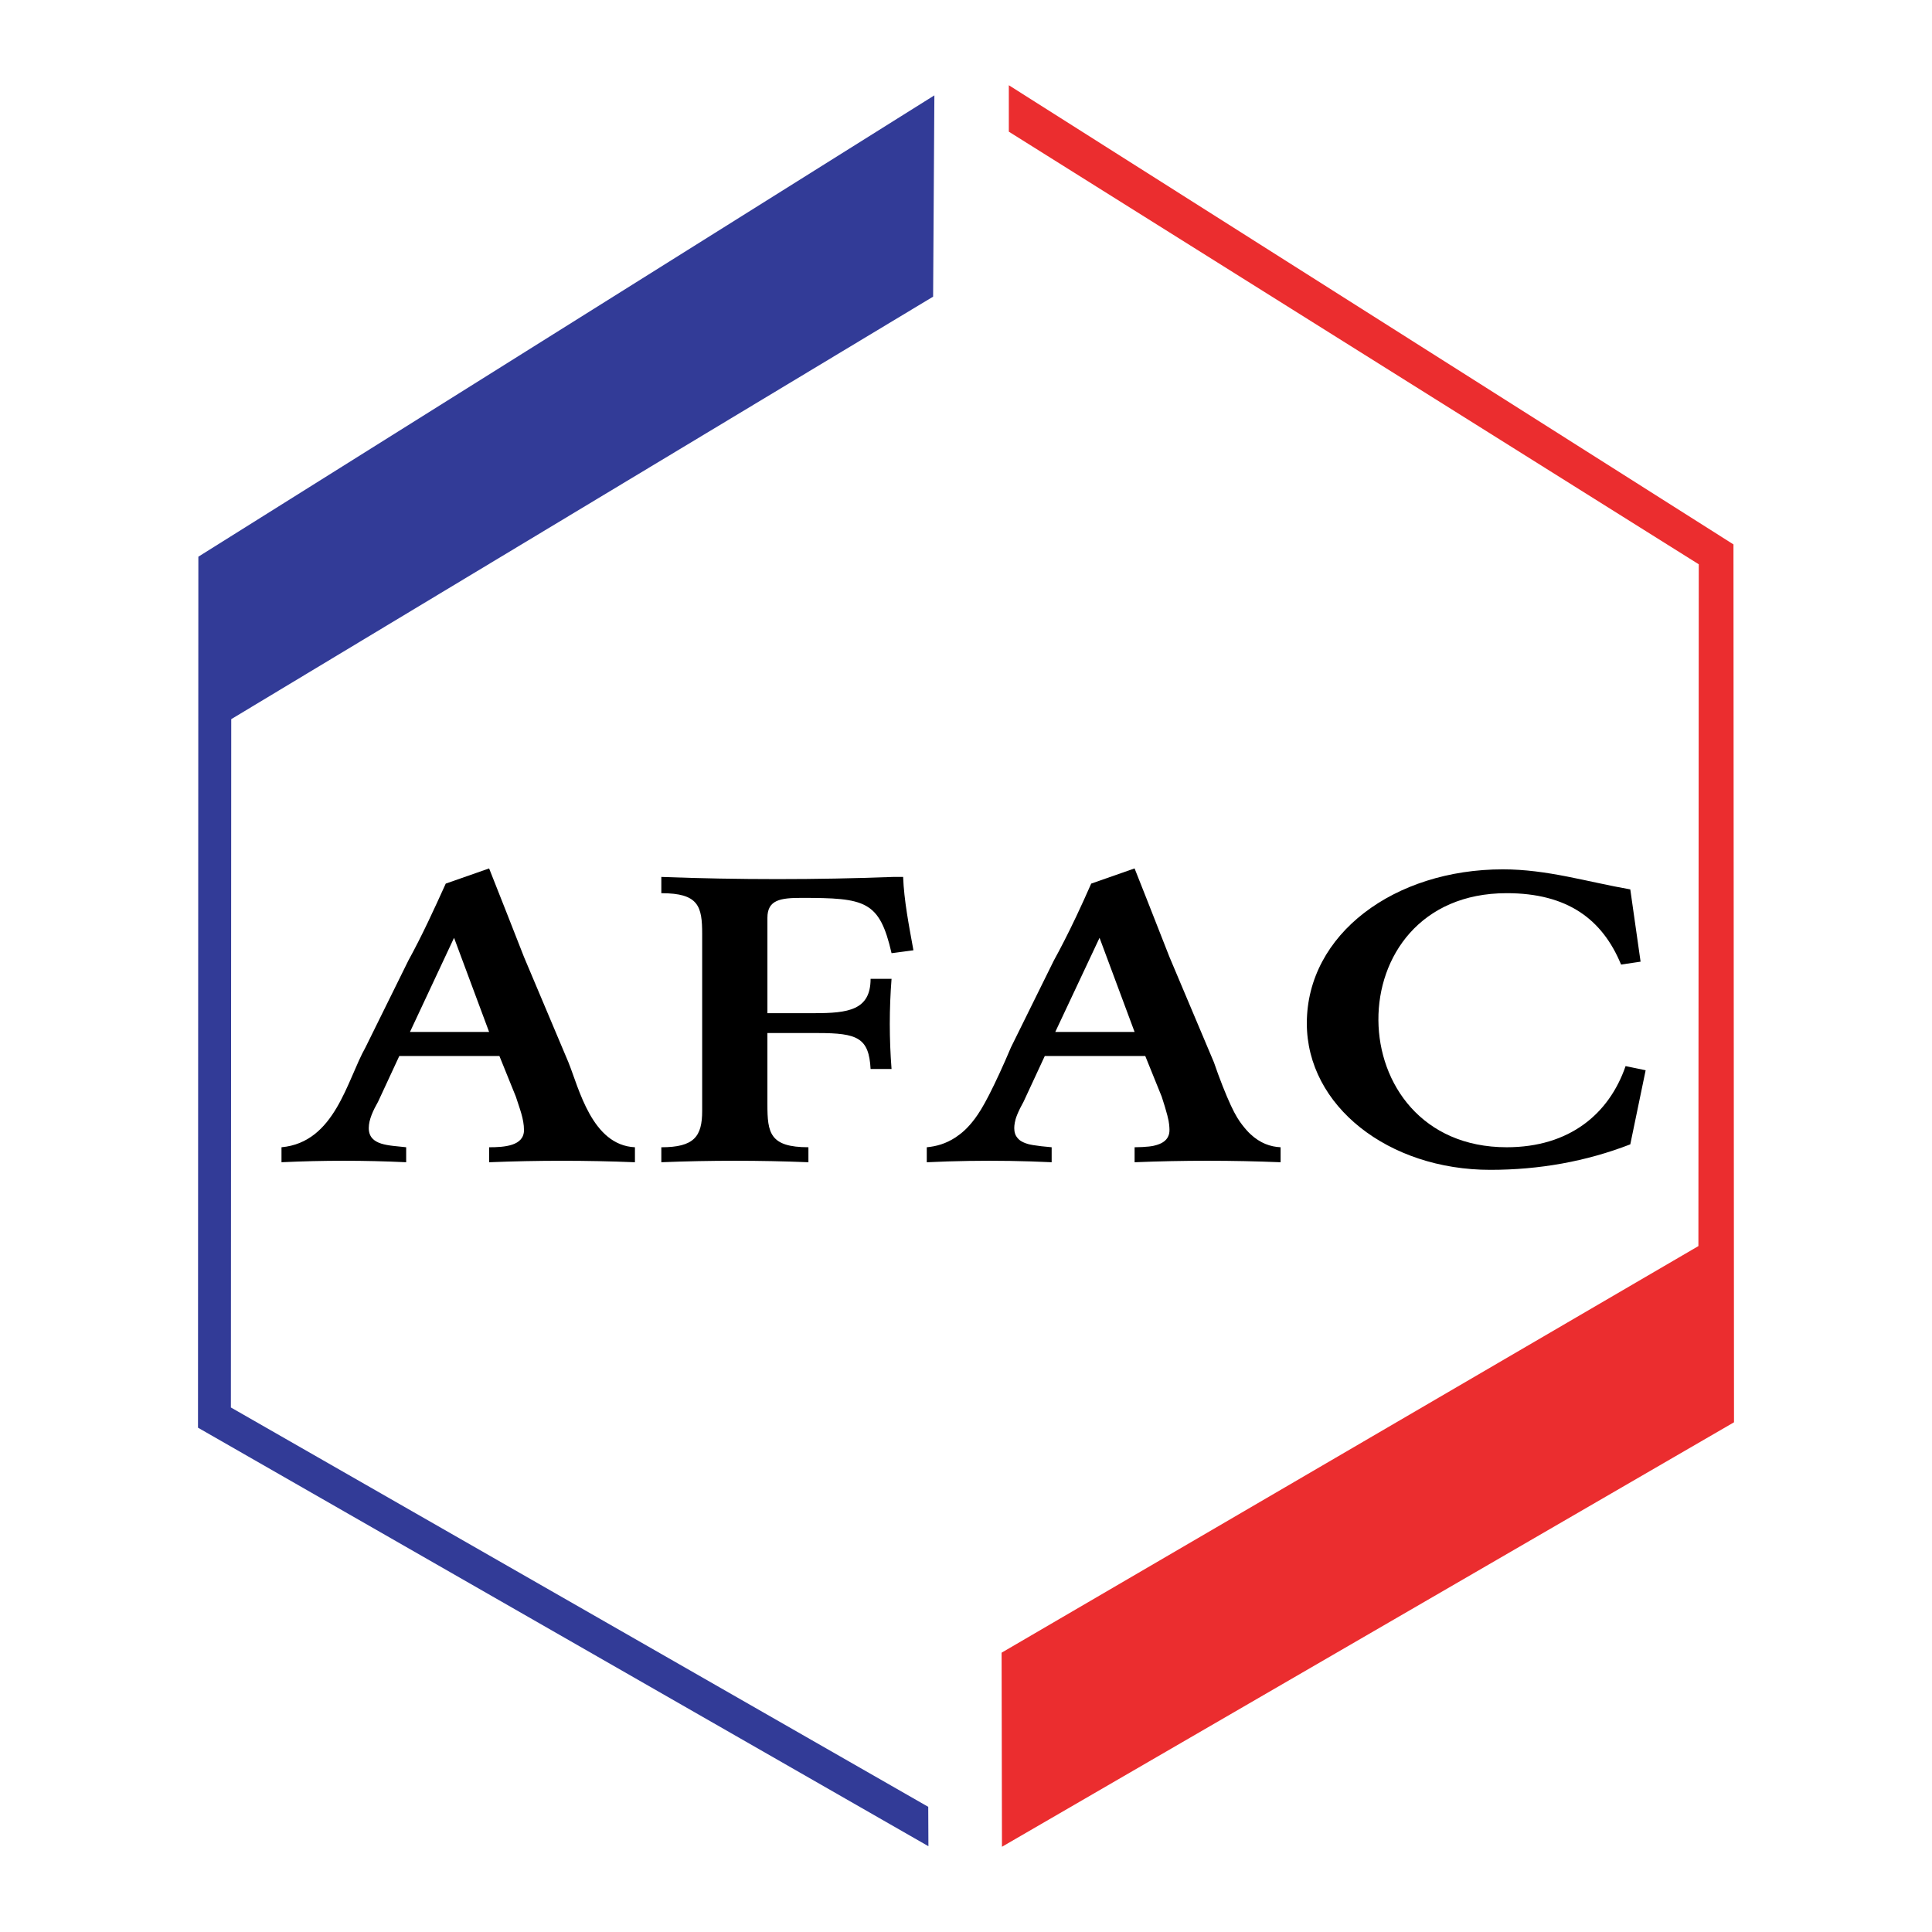
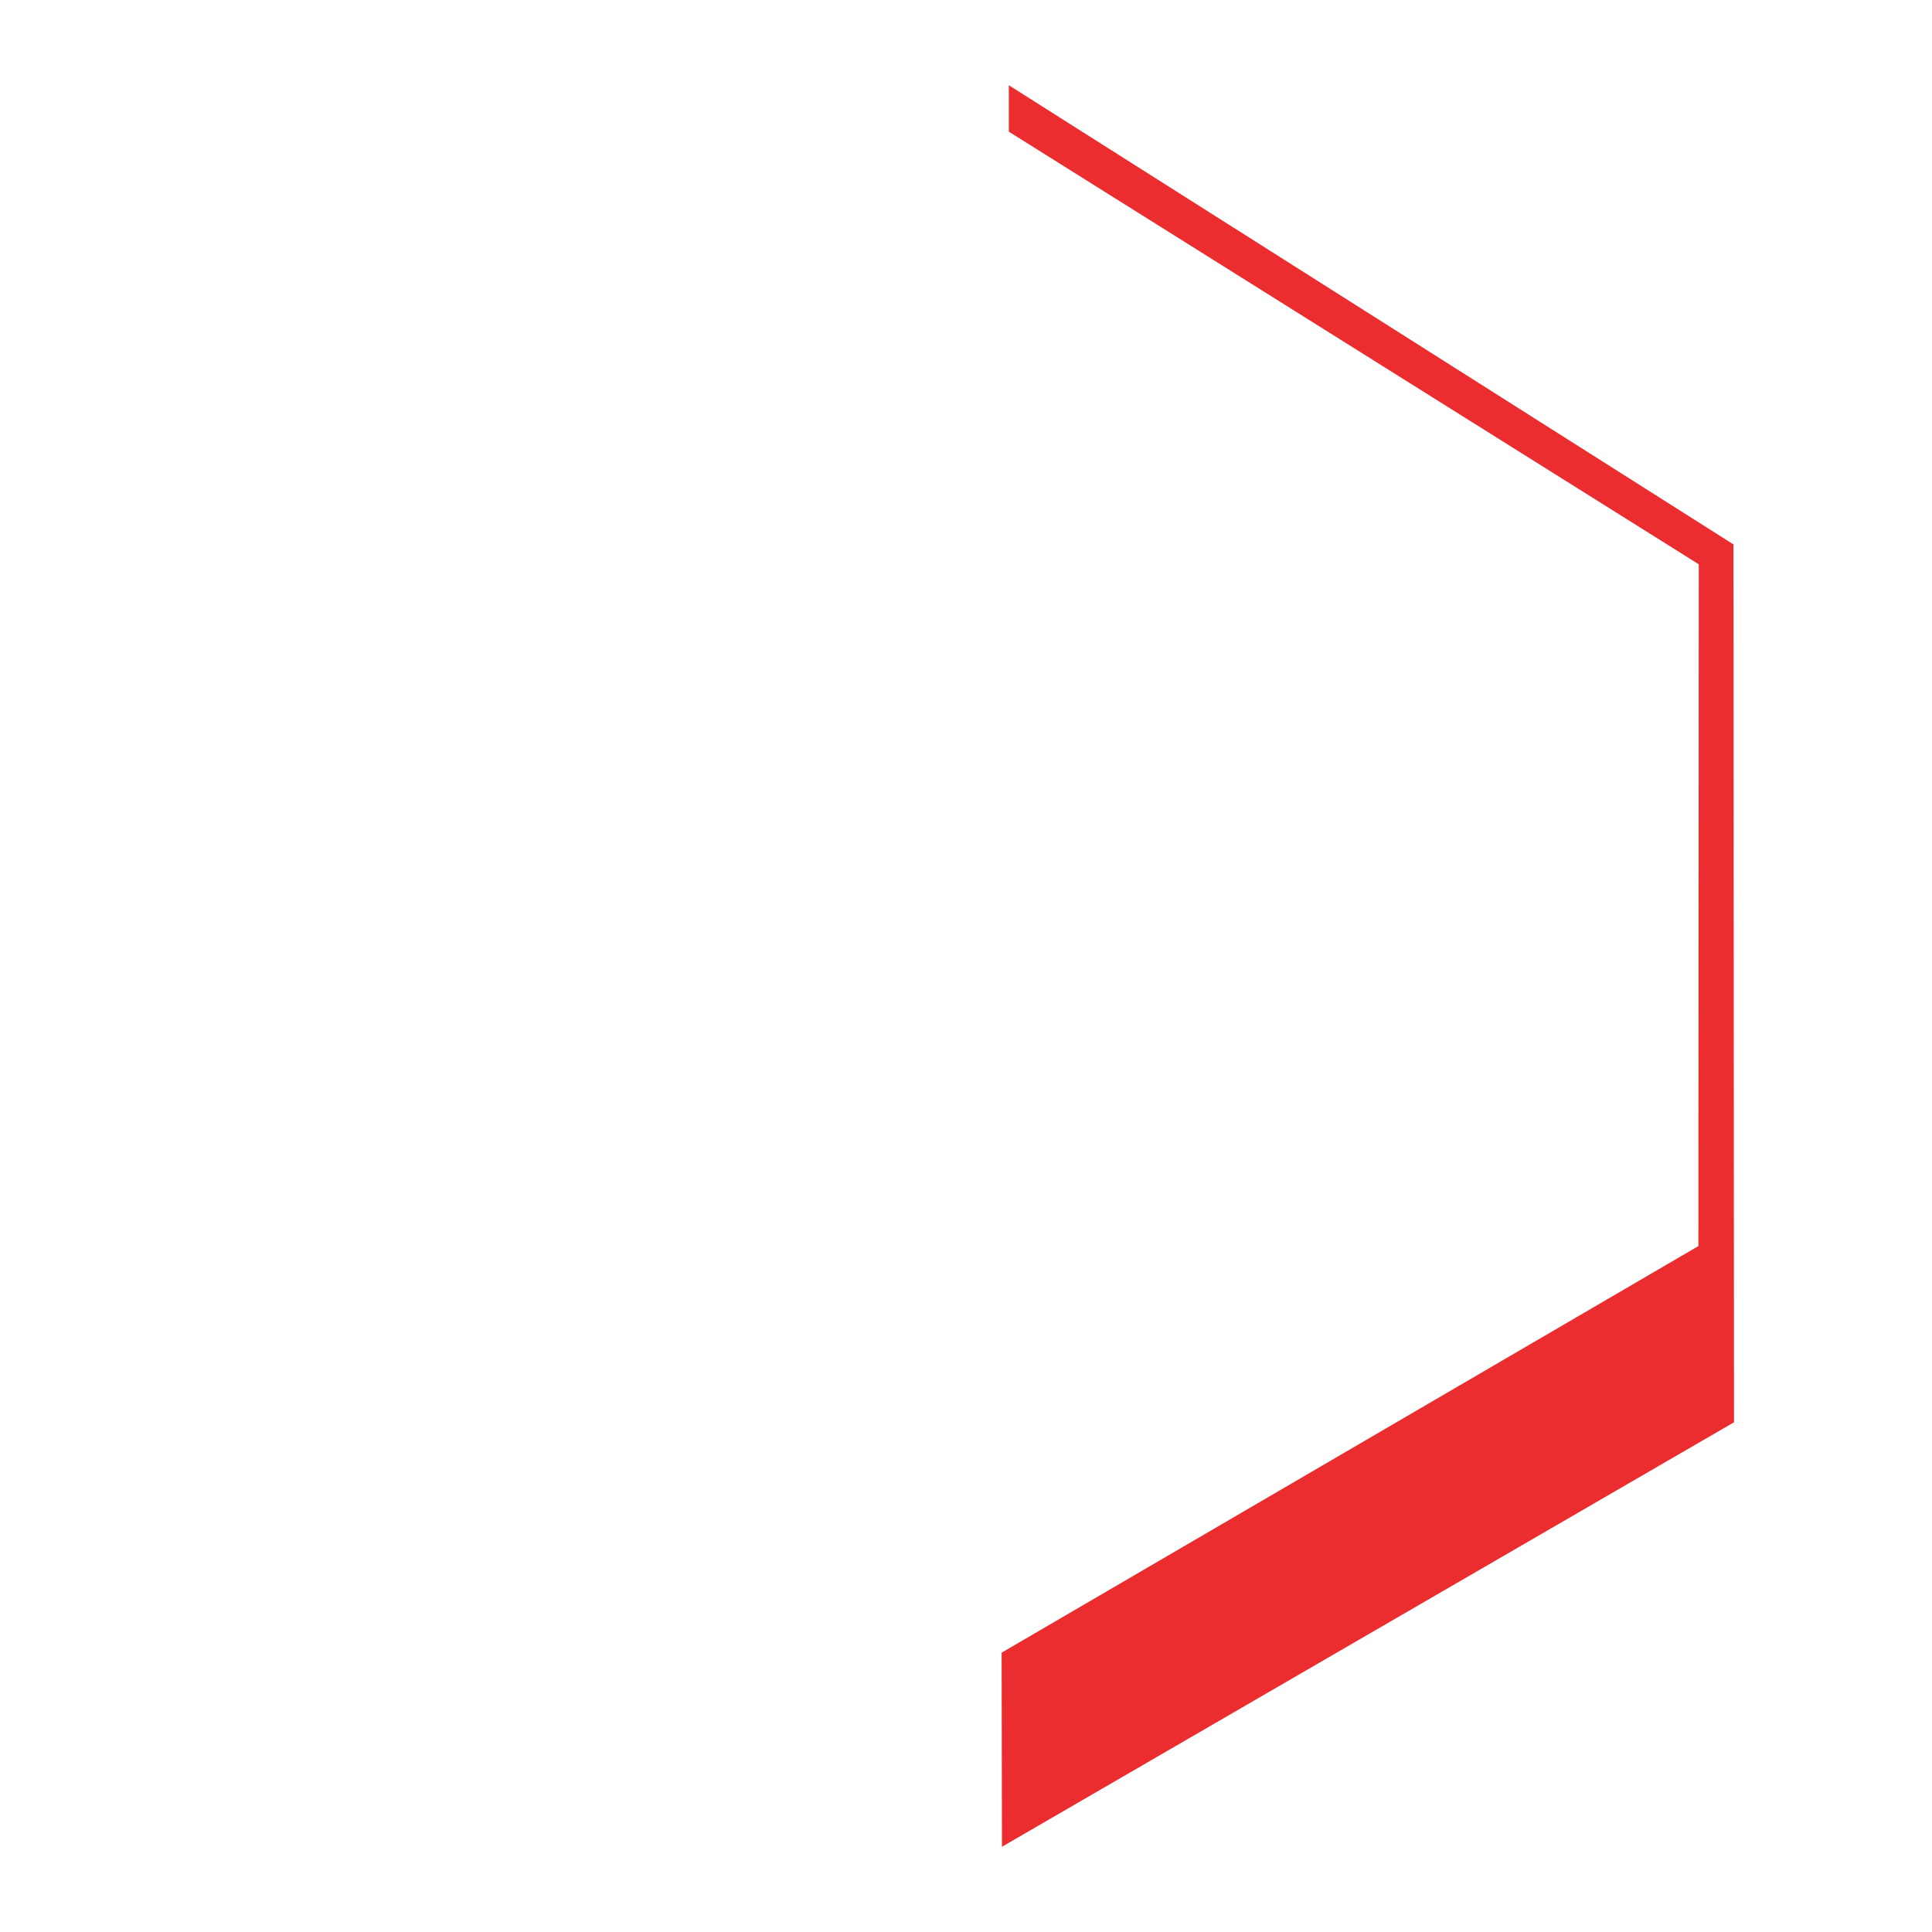
<svg xmlns="http://www.w3.org/2000/svg" version="1.0" id="Layer_1" x="0px" y="0px" width="192.756px" height="192.756px" viewBox="0 0 192.756 192.756" enable-background="new 0 0 192.756 192.756" xml:space="preserve">
  <g>
    <polygon fill-rule="evenodd" clip-rule="evenodd" fill="#FFFFFF" points="0,0 192.756,0 192.756,192.756 0,192.756 0,0  " />
    <polygon fill-rule="evenodd" clip-rule="evenodd" fill="#EB2D2F" points="99.966,184.252 99.93,164.889 169.45,124.322    169.486,56.299 100.651,13.137 100.651,8.504 172.948,54.316 173.002,141.902 99.966,184.252  " />
-     <polygon fill-rule="evenodd" clip-rule="evenodd" fill="#323B97" points="92.628,184.197 19.754,142.441 19.79,55.542    93.223,9.514 93.097,29.598 23.071,71.75 23.036,140.424 92.61,180.268 92.628,184.197  " />
-     <path fill-rule="evenodd" clip-rule="evenodd" d="M148.681,116.715c4.886,0,9.556-0.83,13.973-2.543l1.532-7.391l-2.001-0.416   c-1.641,4.76-5.589,8.096-11.863,8.096c-16.894,0-17.236-25.349,0-25.349c6.04,0,9.537,2.579,11.412,7.122l1.947-0.288   l-1.027-7.211c-4.327-0.757-8.275-2.001-12.71-2.001c-10.818,0-19.562,6.454-19.562,15.361   C130.381,110.352,138.53,116.715,148.681,116.715L148.681,116.715z" />
-     <path fill-rule="evenodd" clip-rule="evenodd" d="M96.641,115.826c2.769-0.045,5.511,0,8.283,0.131v-1.496   c-0.704-0.055-1.408-0.141-1.854-0.215c-0.447-0.076-0.637-0.141-0.79-0.201s-0.27-0.117-0.367-0.174   c-0.295-0.156-0.58-0.521-0.645-0.787c-0.052-0.164-0.076-0.35-0.076-0.535c0.001-0.17,0.018-0.342,0.056-0.547   s0.097-0.445,0.243-0.803c0.146-0.359,0.379-0.838,0.639-1.299l2.109-4.543h10.024l1.641,4.055c0.23,0.695,0.44,1.398,0.562,1.869   c0.122,0.469,0.156,0.703,0.179,0.91c0.022,0.205,0.032,0.381,0.034,0.516c0.001,0.328-0.044,0.52-0.181,0.771   c-0.078,0.137-0.184,0.266-0.348,0.395c-0.079,0.061-0.172,0.123-0.289,0.182c-0.116,0.059-0.256,0.117-0.438,0.174   c-0.182,0.059-0.405,0.115-0.782,0.158c-0.378,0.045-0.911,0.072-1.442,0.074v1.496c4.899-0.199,9.705-0.197,14.567,0v-1.496   c-1.025-0.049-2.037-0.402-3.009-1.309c-0.262-0.246-0.531-0.547-0.835-0.943c-0.303-0.396-0.64-0.889-1.127-1.938   s-1.126-2.654-1.682-4.283l-4.436-10.512c-0.865-2.207-1.731-4.413-2.312-5.885c-0.58-1.473-0.874-2.211-1.168-2.949l-4.327,1.515   c-0.504,1.145-1.023,2.283-1.477,3.244c-0.454,0.961-0.842,1.744-1.206,2.455c-0.363,0.71-0.701,1.349-1.049,1.982l-4.273,8.653   c-0.753,1.789-1.572,3.553-2.19,4.758c-0.618,1.203-1.034,1.85-1.406,2.352c-0.721,0.965-1.314,1.461-1.948,1.887   c-0.972,0.627-1.886,0.881-2.857,0.975v1.496C93.862,115.891,95.259,115.848,96.641,115.826L96.641,115.826z M109.701,93.565   l3.498,9.394h-7.915L109.701,93.565L109.701,93.565z" />
-     <path fill-rule="evenodd" clip-rule="evenodd" d="M28.084,115.957c4.182-0.197,8.257-0.197,12.44,0v-1.496   c-1.641-0.199-3.732-0.127-3.732-1.912c0-0.863,0.451-1.783,0.937-2.648l2.109-4.543h9.988l1.641,4.055   c0.36,1.137,0.811,2.201,0.811,3.336c0,1.586-1.965,1.713-3.479,1.713v1.496c4.886-0.197,9.646-0.197,14.549,0v-1.496   c-4.291-0.199-5.589-5.896-6.635-8.473l-4.435-10.512c-1.154-2.939-2.308-5.896-3.479-8.834l-4.327,1.515   c-1.154,2.542-2.326,5.12-3.732,7.68l-4.272,8.653c-1.857,3.301-3.047,9.484-8.383,9.971V115.957L28.084,115.957z M40.902,102.959   l4.399-9.394l3.498,9.394H40.902L40.902,102.959z" />
-     <path fill-rule="evenodd" clip-rule="evenodd" d="M65.981,115.957c4.904-0.197,9.79-0.197,14.675,0v-1.496   c-3.858,0-4.092-1.441-4.092-4.273v-1.91v-5.211h5.03c3.948,0,5.102,0.469,5.265,3.588h2.091c-0.234-3.029-0.234-5.986,0-8.996   h-2.091c0,3.137-2.254,3.426-5.625,3.426h-4.669v-8.546v-0.974c0-1.785,1.298-1.983,3.39-1.983c6.382,0,7.789,0.271,8.996,5.517   l2.182-0.289c-0.451-2.488-0.938-4.958-1.028-7.319H89.13c-7.68,0.289-15.45,0.289-23.149,0v1.622c3.732,0,4.075,1.316,4.075,4.075   v1.912v13.179v2.561c0,2.559-0.812,3.623-4.075,3.623V115.957L65.981,115.957z" />
  </g>
</svg>